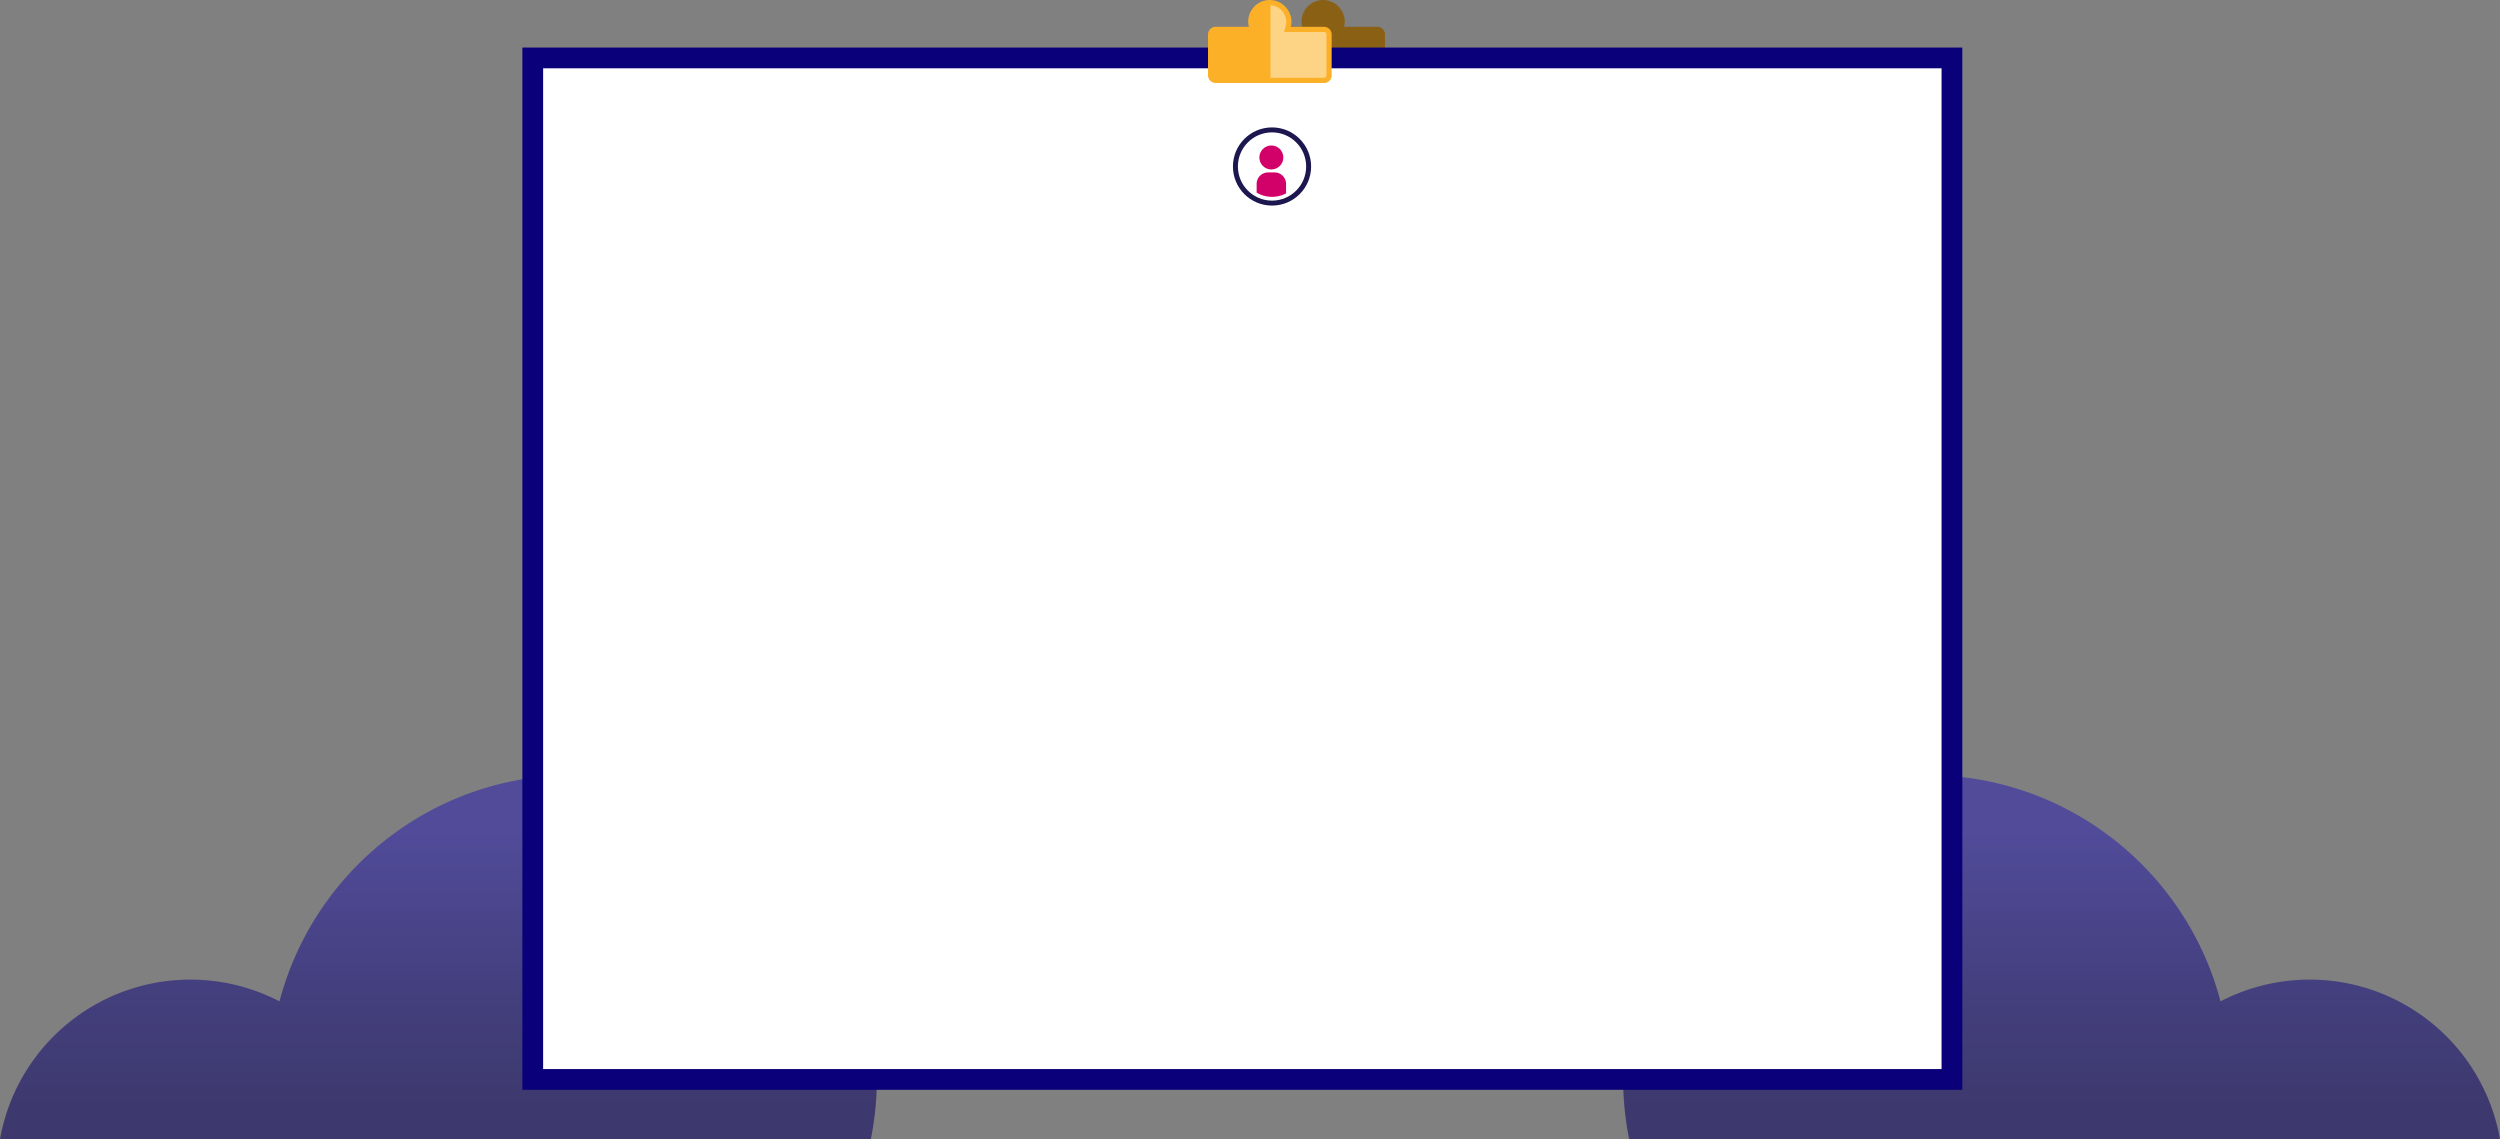
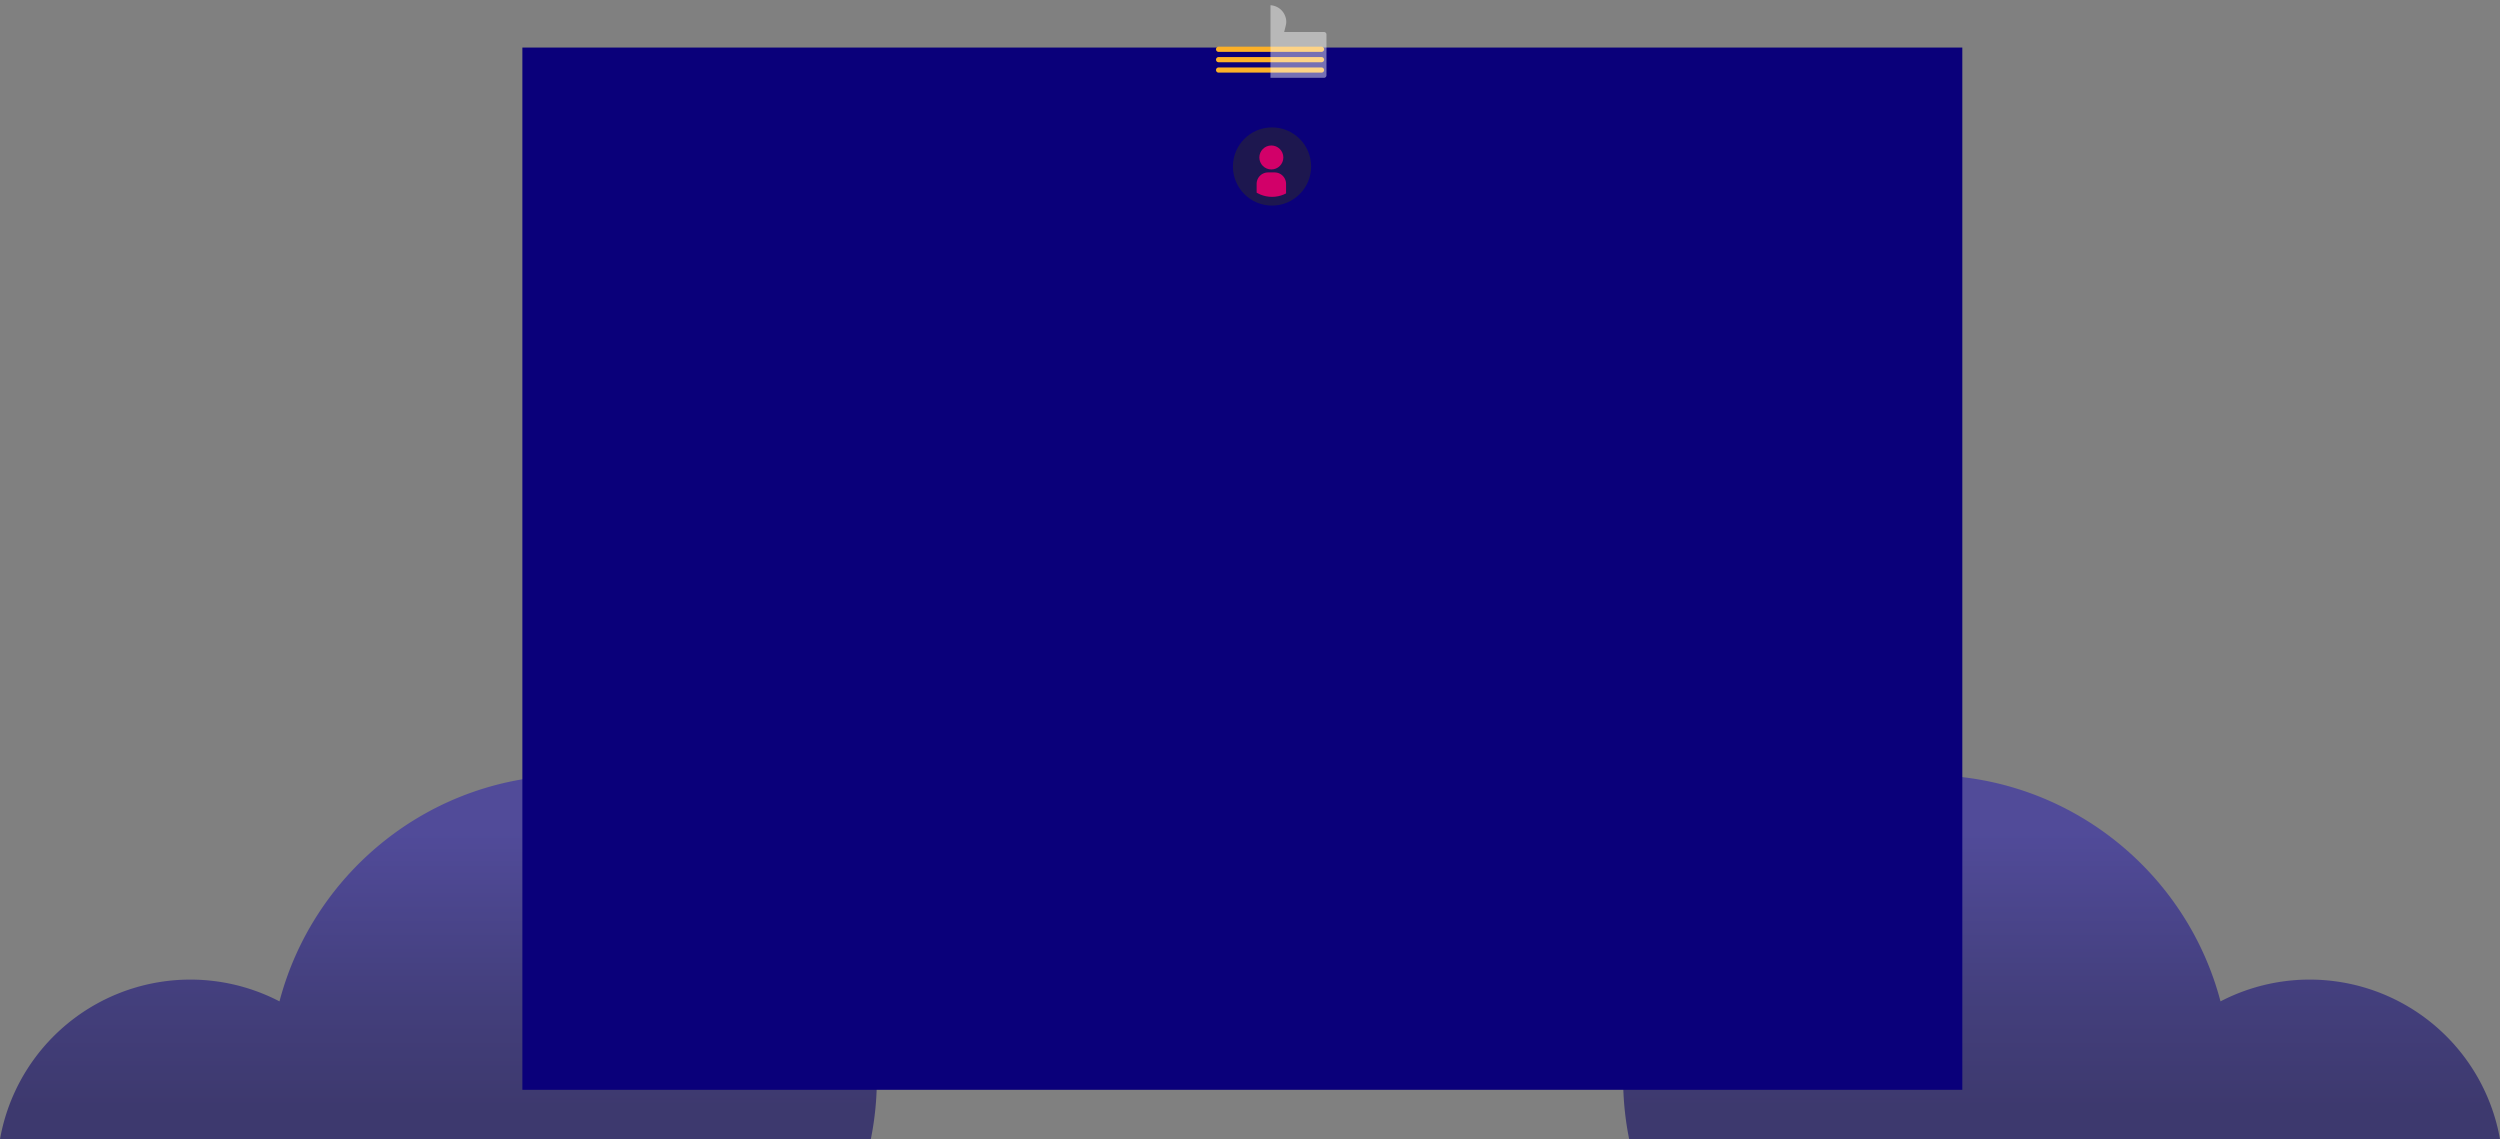
<svg xmlns="http://www.w3.org/2000/svg" width="1575.65" height="717.981" viewBox="0 0 1575.65 717.981">
  <rect x="0" y="0" width="1575.65" height="717.981" fill="#808080" stroke="none" />
  <defs>
    <style>.a{fill:none;}.b{opacity:0.843;fill:url(#a);}.c{fill:#8a6015;}.d{fill:#0a007a;}.e,.k{fill:#fff;}.f{fill:#1d174f;}.g{clip-path:url(#c);}.h{fill:#d20069;}.i{fill:#fcb027;}.j{mix-blend-mode:multiply;}.j,.k{isolation:isolate;}.k{opacity:0.44;mix-blend-mode:overlay;}</style>
    <linearGradient id="a" x1="0.5" y1="0.162" x2="0.5" y2="1.158" gradientUnits="objectBoundingBox">
      <stop offset="0" stop-color="#48419e" />
      <stop offset="0.45" stop-color="#38337c" />
      <stop offset="0.749" stop-color="#312c6b" />
    </linearGradient>
    <clipPath id="c">
      <circle class="a" cx="19.133" cy="19.133" r="19.133" />
    </clipPath>
  </defs>
  <g transform="translate(846.515 -1818.84)">
    <g transform="translate(-724.515 1818.84)">
      <path class="b" d="M1270.648,719.01a192.372,192.372,0,0,0,3.8-38.084c0-105.708-85.693-191.4-191.4-191.4-88.845,0-163.531,60.547-185.1,142.626A121.836,121.836,0,0,0,721.8,719.01Z" transform="translate(-843.801 -1.029)" />
      <path class="b" d="M725.6,719.01a192.372,192.372,0,0,1-3.8-38.084c0-105.708,85.693-191.4,191.4-191.4,88.845,0,163.531,60.547,185.1,142.626a121.836,121.836,0,0,1,176.151,86.854Z" transform="translate(179.199 -1.029)" />
      <g transform="translate(207.234 0)">
-         <path class="c" d="M920.22,277.592a12.712,12.712,0,0,0-.428-7.768,13.767,13.767,0,0,0-13.161-9.121A13.573,13.573,0,0,0,893.8,277.592H872.88a4.838,4.838,0,0,0-4.838,4.838v25.75a4.837,4.837,0,0,0,4.838,4.836h68.258a4.835,4.835,0,0,0,4.836-4.836v-25.75a4.837,4.837,0,0,0-4.836-4.838Z" transform="translate(-402.312 -260.698)" />
        <g transform="translate(0 29.974)">
          <rect class="d" width="656.884" height="907.533" transform="translate(907.533 0) rotate(90)" />
-           <rect class="e" width="881.374" height="630.727" transform="translate(13.079 13.079)" />
          <g transform="translate(447.833 50.323)">
            <circle class="f" cx="24.64" cy="24.64" r="24.64" />
-             <circle class="e" cx="21.506" cy="21.506" r="21.506" transform="translate(3.133 3.133)" />
            <g transform="translate(5.507 5.507)">
              <g class="g">
                <g transform="translate(9.436 5.887)">
                  <circle class="h" cx="7.557" cy="7.557" r="7.557" transform="translate(1.713)" />
                  <path class="h" d="M7.216,0h4.106a7.216,7.216,0,0,1,7.216,7.216V17.268a0,0,0,0,1,0,0H0a0,0,0,0,1,0,0V7.216A7.216,7.216,0,0,1,7.216,0Z" transform="translate(0 16.985)" />
                </g>
              </g>
            </g>
          </g>
        </g>
        <g transform="translate(432.128)">
-           <path class="i" d="M914.887,277.592a12.725,12.725,0,0,0-.428-7.768A13.766,13.766,0,0,0,901.3,260.7a13.573,13.573,0,0,0-12.836,16.889H867.545a4.838,4.838,0,0,0-4.836,4.838v25.75a4.836,4.836,0,0,0,4.836,4.836H935.8a4.837,4.837,0,0,0,4.838-4.836v-25.75a4.838,4.838,0,0,0-4.838-4.838Z" transform="translate(-862.709 -260.698)" />
          <g class="j" transform="translate(5.04 29.428)">
            <path class="i" d="M932.279,281.968H867.427a1.635,1.635,0,0,1,0-3.27h64.852a1.635,1.635,0,1,1,0,3.27Z" transform="translate(-865.792 -278.698)" />
          </g>
          <g class="j" transform="translate(5.04 35.968)">
            <path class="i" d="M932.279,285.968H867.427a1.635,1.635,0,0,1,0-3.27h64.852a1.635,1.635,0,1,1,0,3.27Z" transform="translate(-865.792 -282.698)" />
          </g>
          <g class="j" transform="translate(5.04 42.508)">
            <path class="i" d="M932.279,289.968H867.427a1.635,1.635,0,0,1,0-3.27h64.852a1.635,1.635,0,1,1,0,3.27Z" transform="translate(-865.792 -286.698)" />
          </g>
          <path class="k" d="M920.512,279.58h-25.09l1-4.053a9.492,9.492,0,0,0-.311-5.824,10.519,10.519,0,0,0-9.321-6.984v45.743h33.72a1.567,1.567,0,0,0,1.566-1.566v-25.75A1.566,1.566,0,0,0,920.512,279.58Z" transform="translate(-847.418 -259.415)" />
        </g>
      </g>
    </g>
  </g>
</svg>